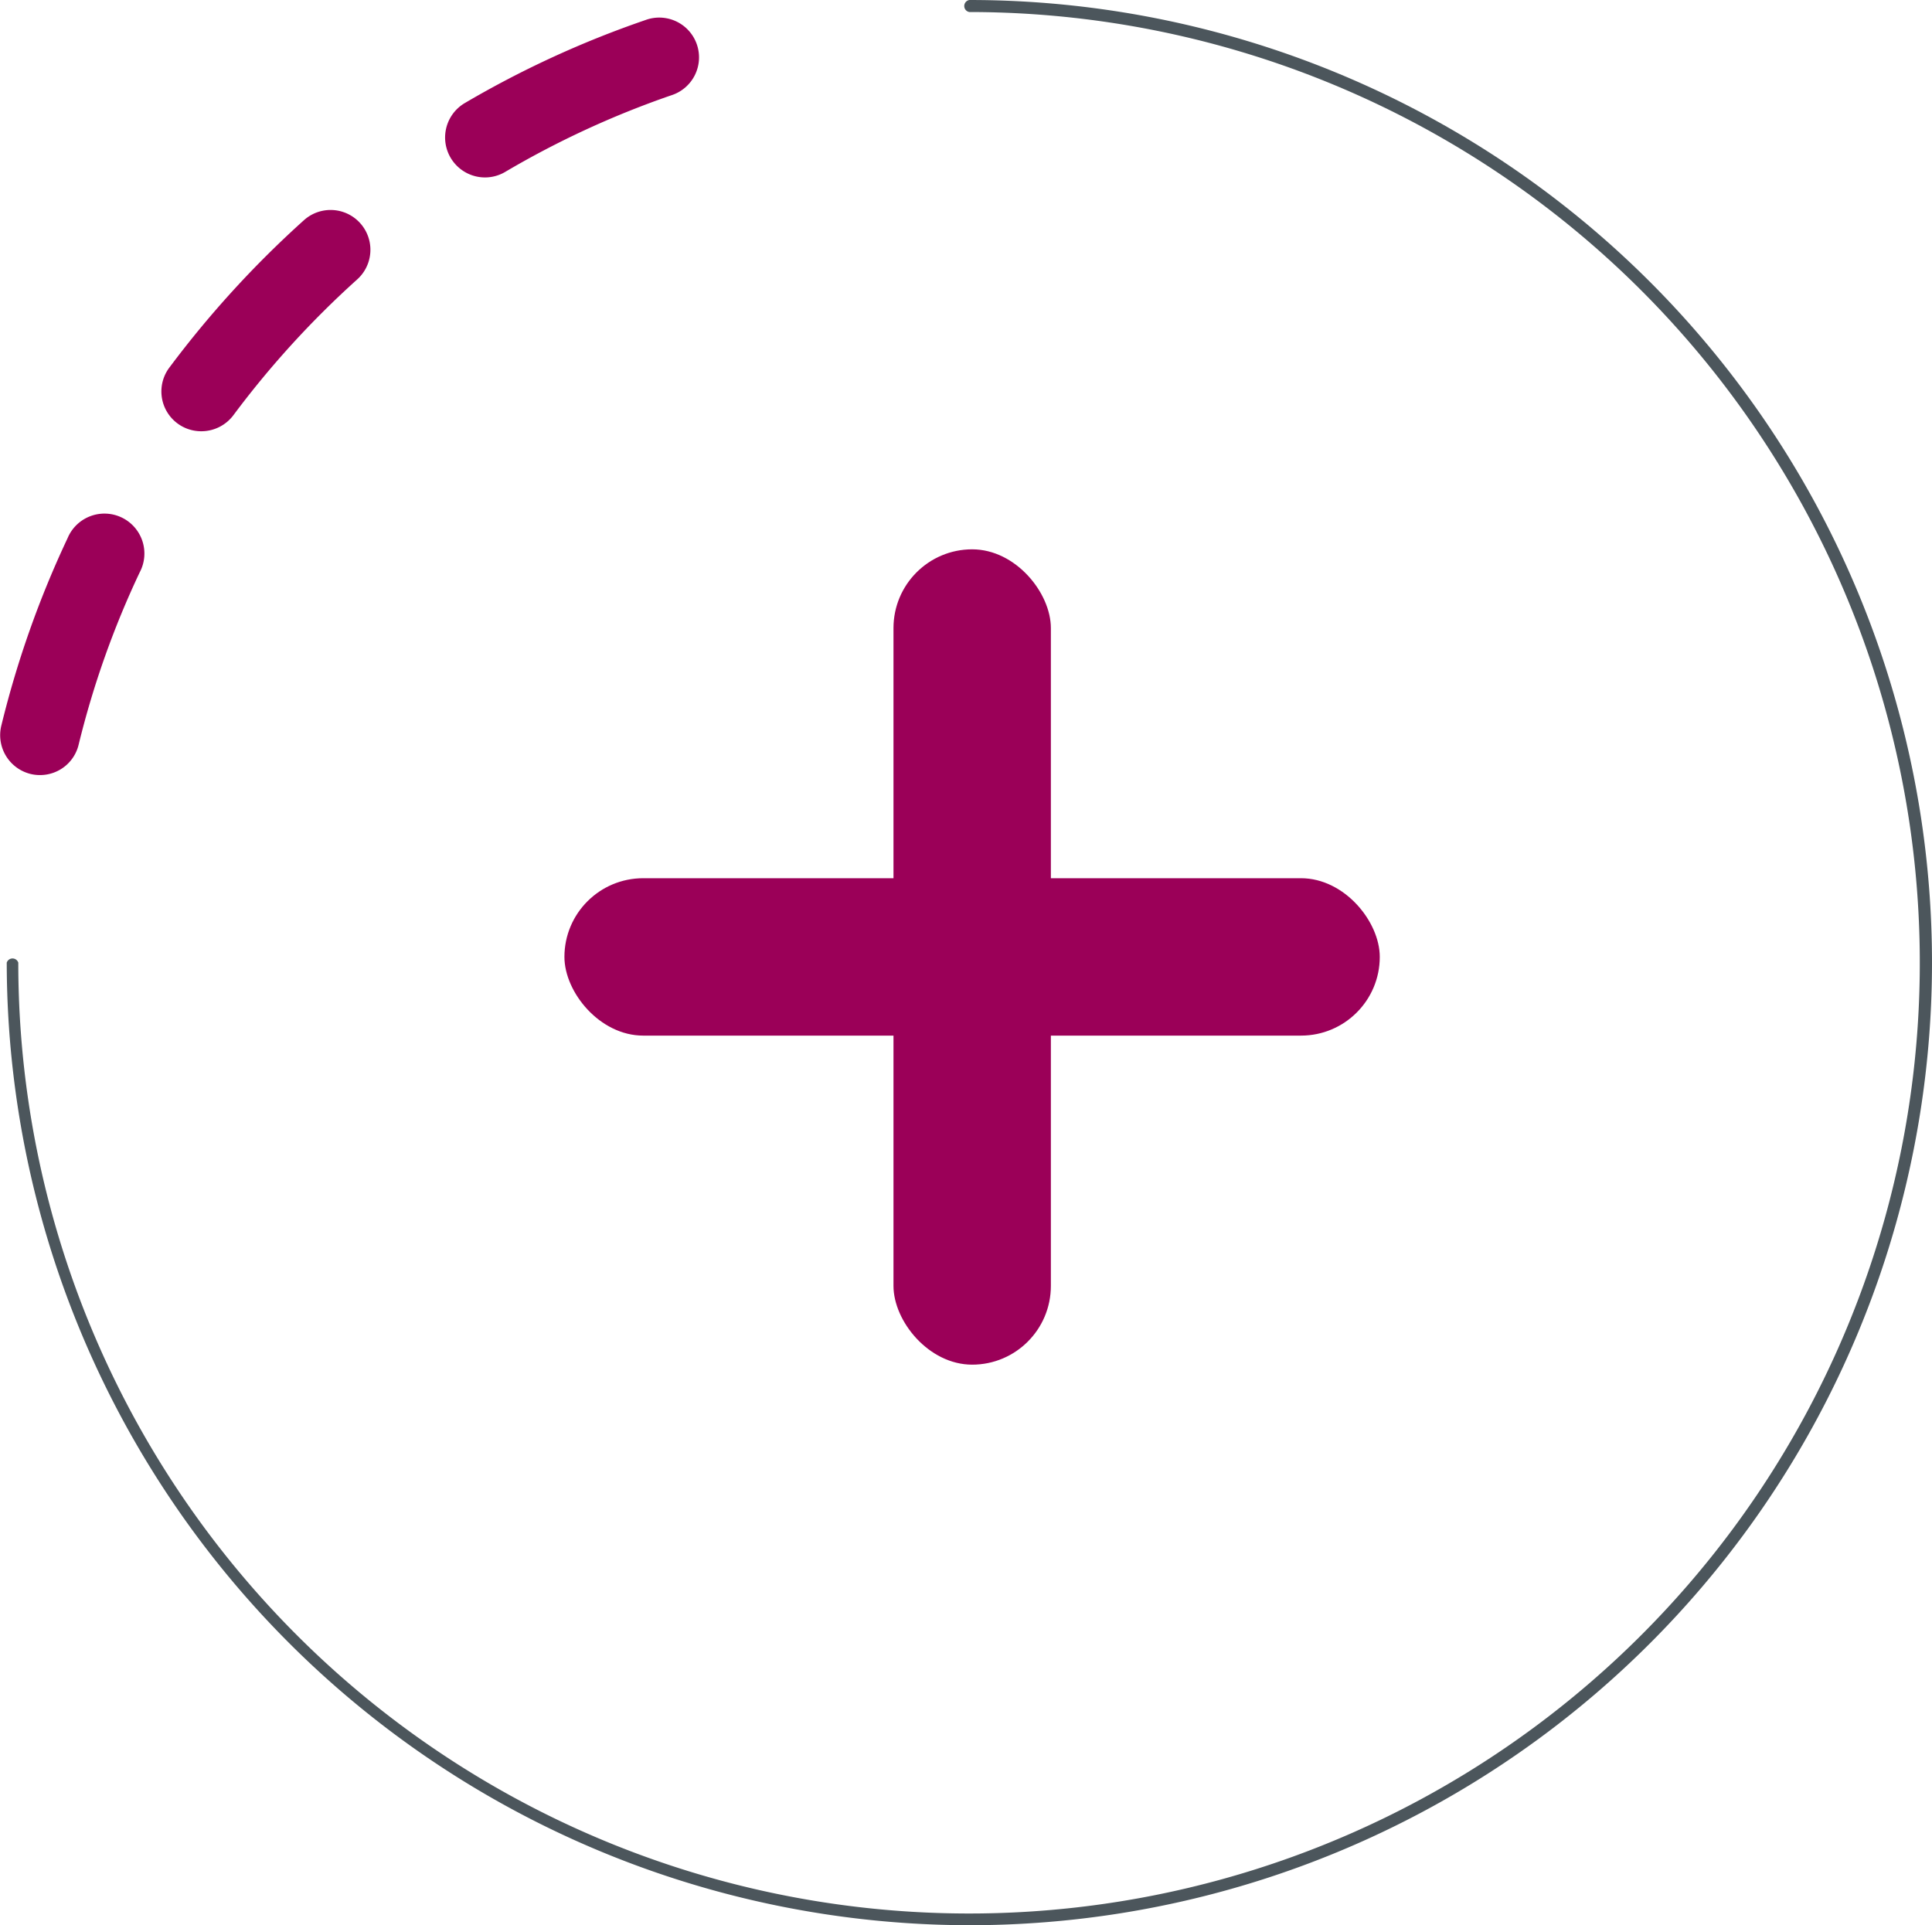
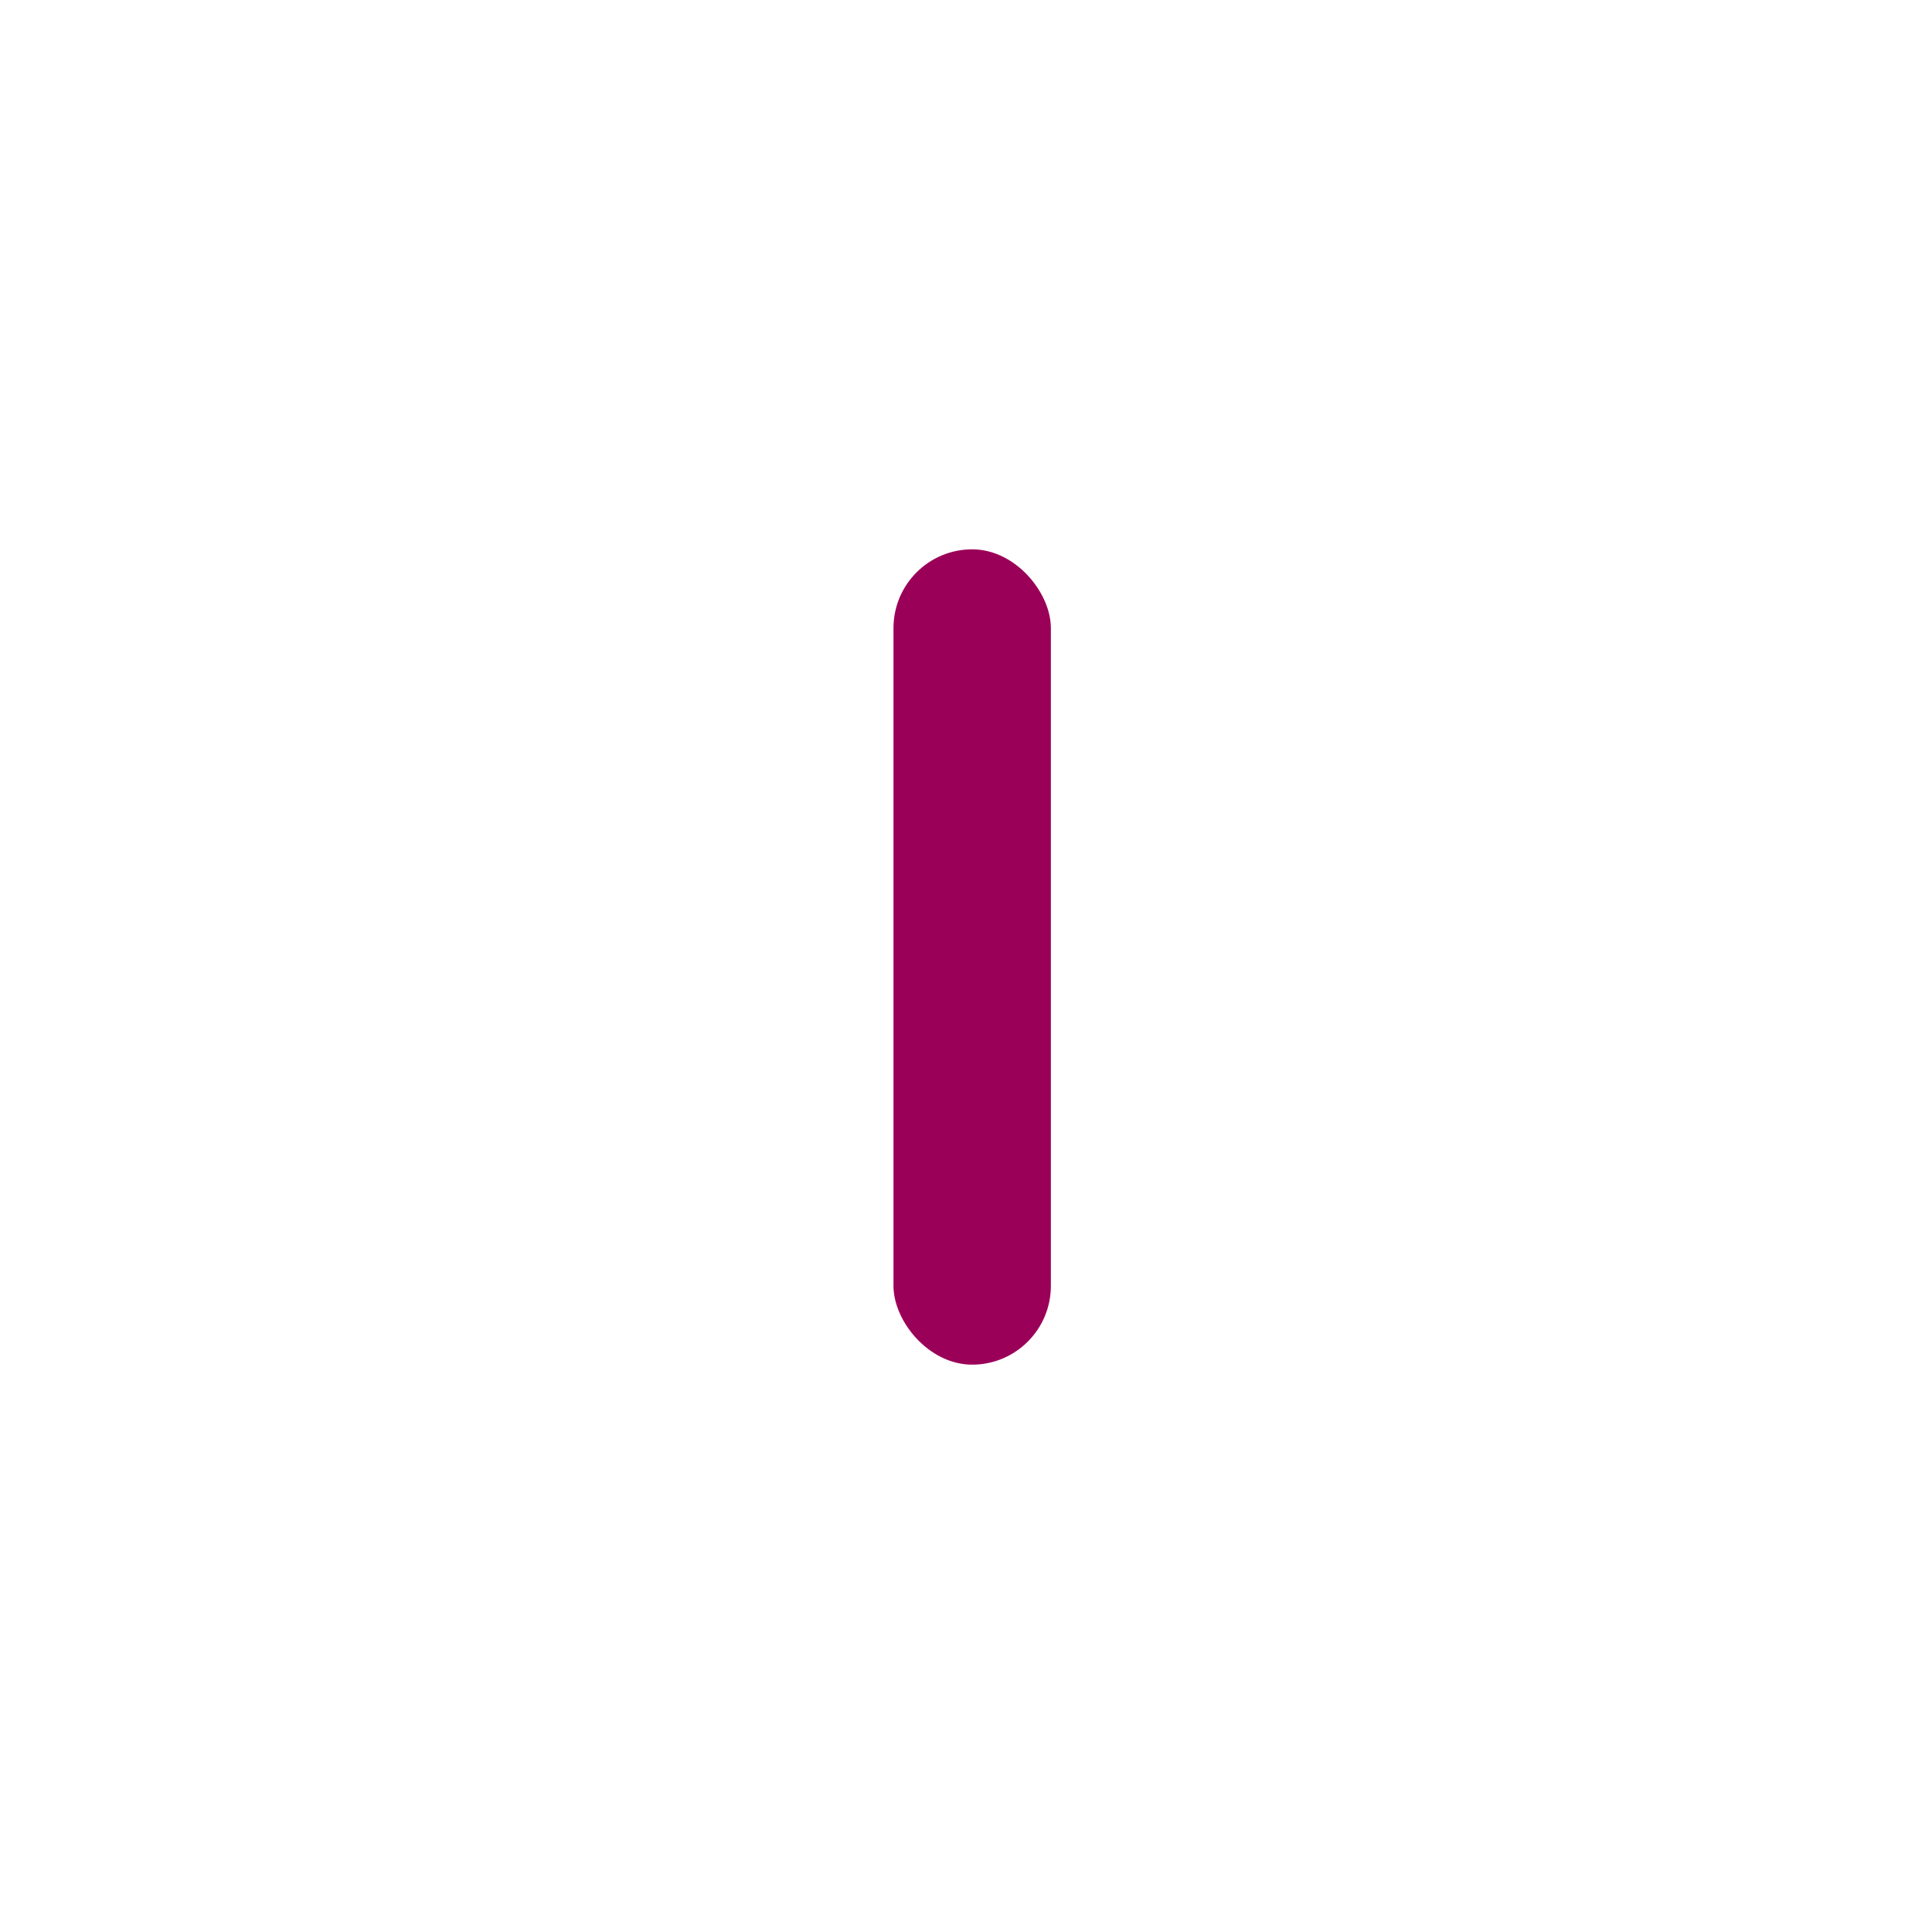
<svg xmlns="http://www.w3.org/2000/svg" viewBox="0 0 120.42 120" id="Layer_1">
  <defs>
    <style>.cls-1{fill:#4c565c;}.cls-2{fill:#9b0058;}</style>
  </defs>
-   <path transform="translate(-11.86 0)" d="M72.28,120a60.07,60.07,0,0,1-60-60A.38.38,0,0,1,13,60,59.26,59.26,0,1,0,72.28.75a.38.38,0,0,1,0-.75,60,60,0,0,1,0,120Z" class="cls-1" />
-   <path transform="translate(-11.86 0)" d="M14.35,48.31a2.44,2.44,0,0,1-.59-.07,2.49,2.49,0,0,1-1.82-3,61.53,61.53,0,0,1,4.13-11.69,2.49,2.49,0,1,1,4.5,2.12,56.34,56.34,0,0,0-3.81,10.75A2.47,2.47,0,0,1,14.35,48.31ZM24.44,26.88a2.48,2.48,0,0,1-2-4,63.16,63.16,0,0,1,8.37-9.16,2.48,2.48,0,0,1,3.31,3.7,58,58,0,0,0-7.69,8.43A2.5,2.5,0,0,1,24.44,26.88ZM42.09,11.06a2.49,2.49,0,0,1-1.27-4.63A61.75,61.75,0,0,1,52.09,1.25,2.48,2.48,0,1,1,53.7,5.94a56.83,56.83,0,0,0-10.36,4.78A2.48,2.48,0,0,1,42.09,11.06Z" class="cls-2" />
  <rect rx="4.91" height="50.82" width="9.81" y="34.24" x="55.69" class="cls-2" />
-   <rect rx="4.91" height="9.81" width="50.82" y="54.74" x="35.18" class="cls-2" />
</svg>